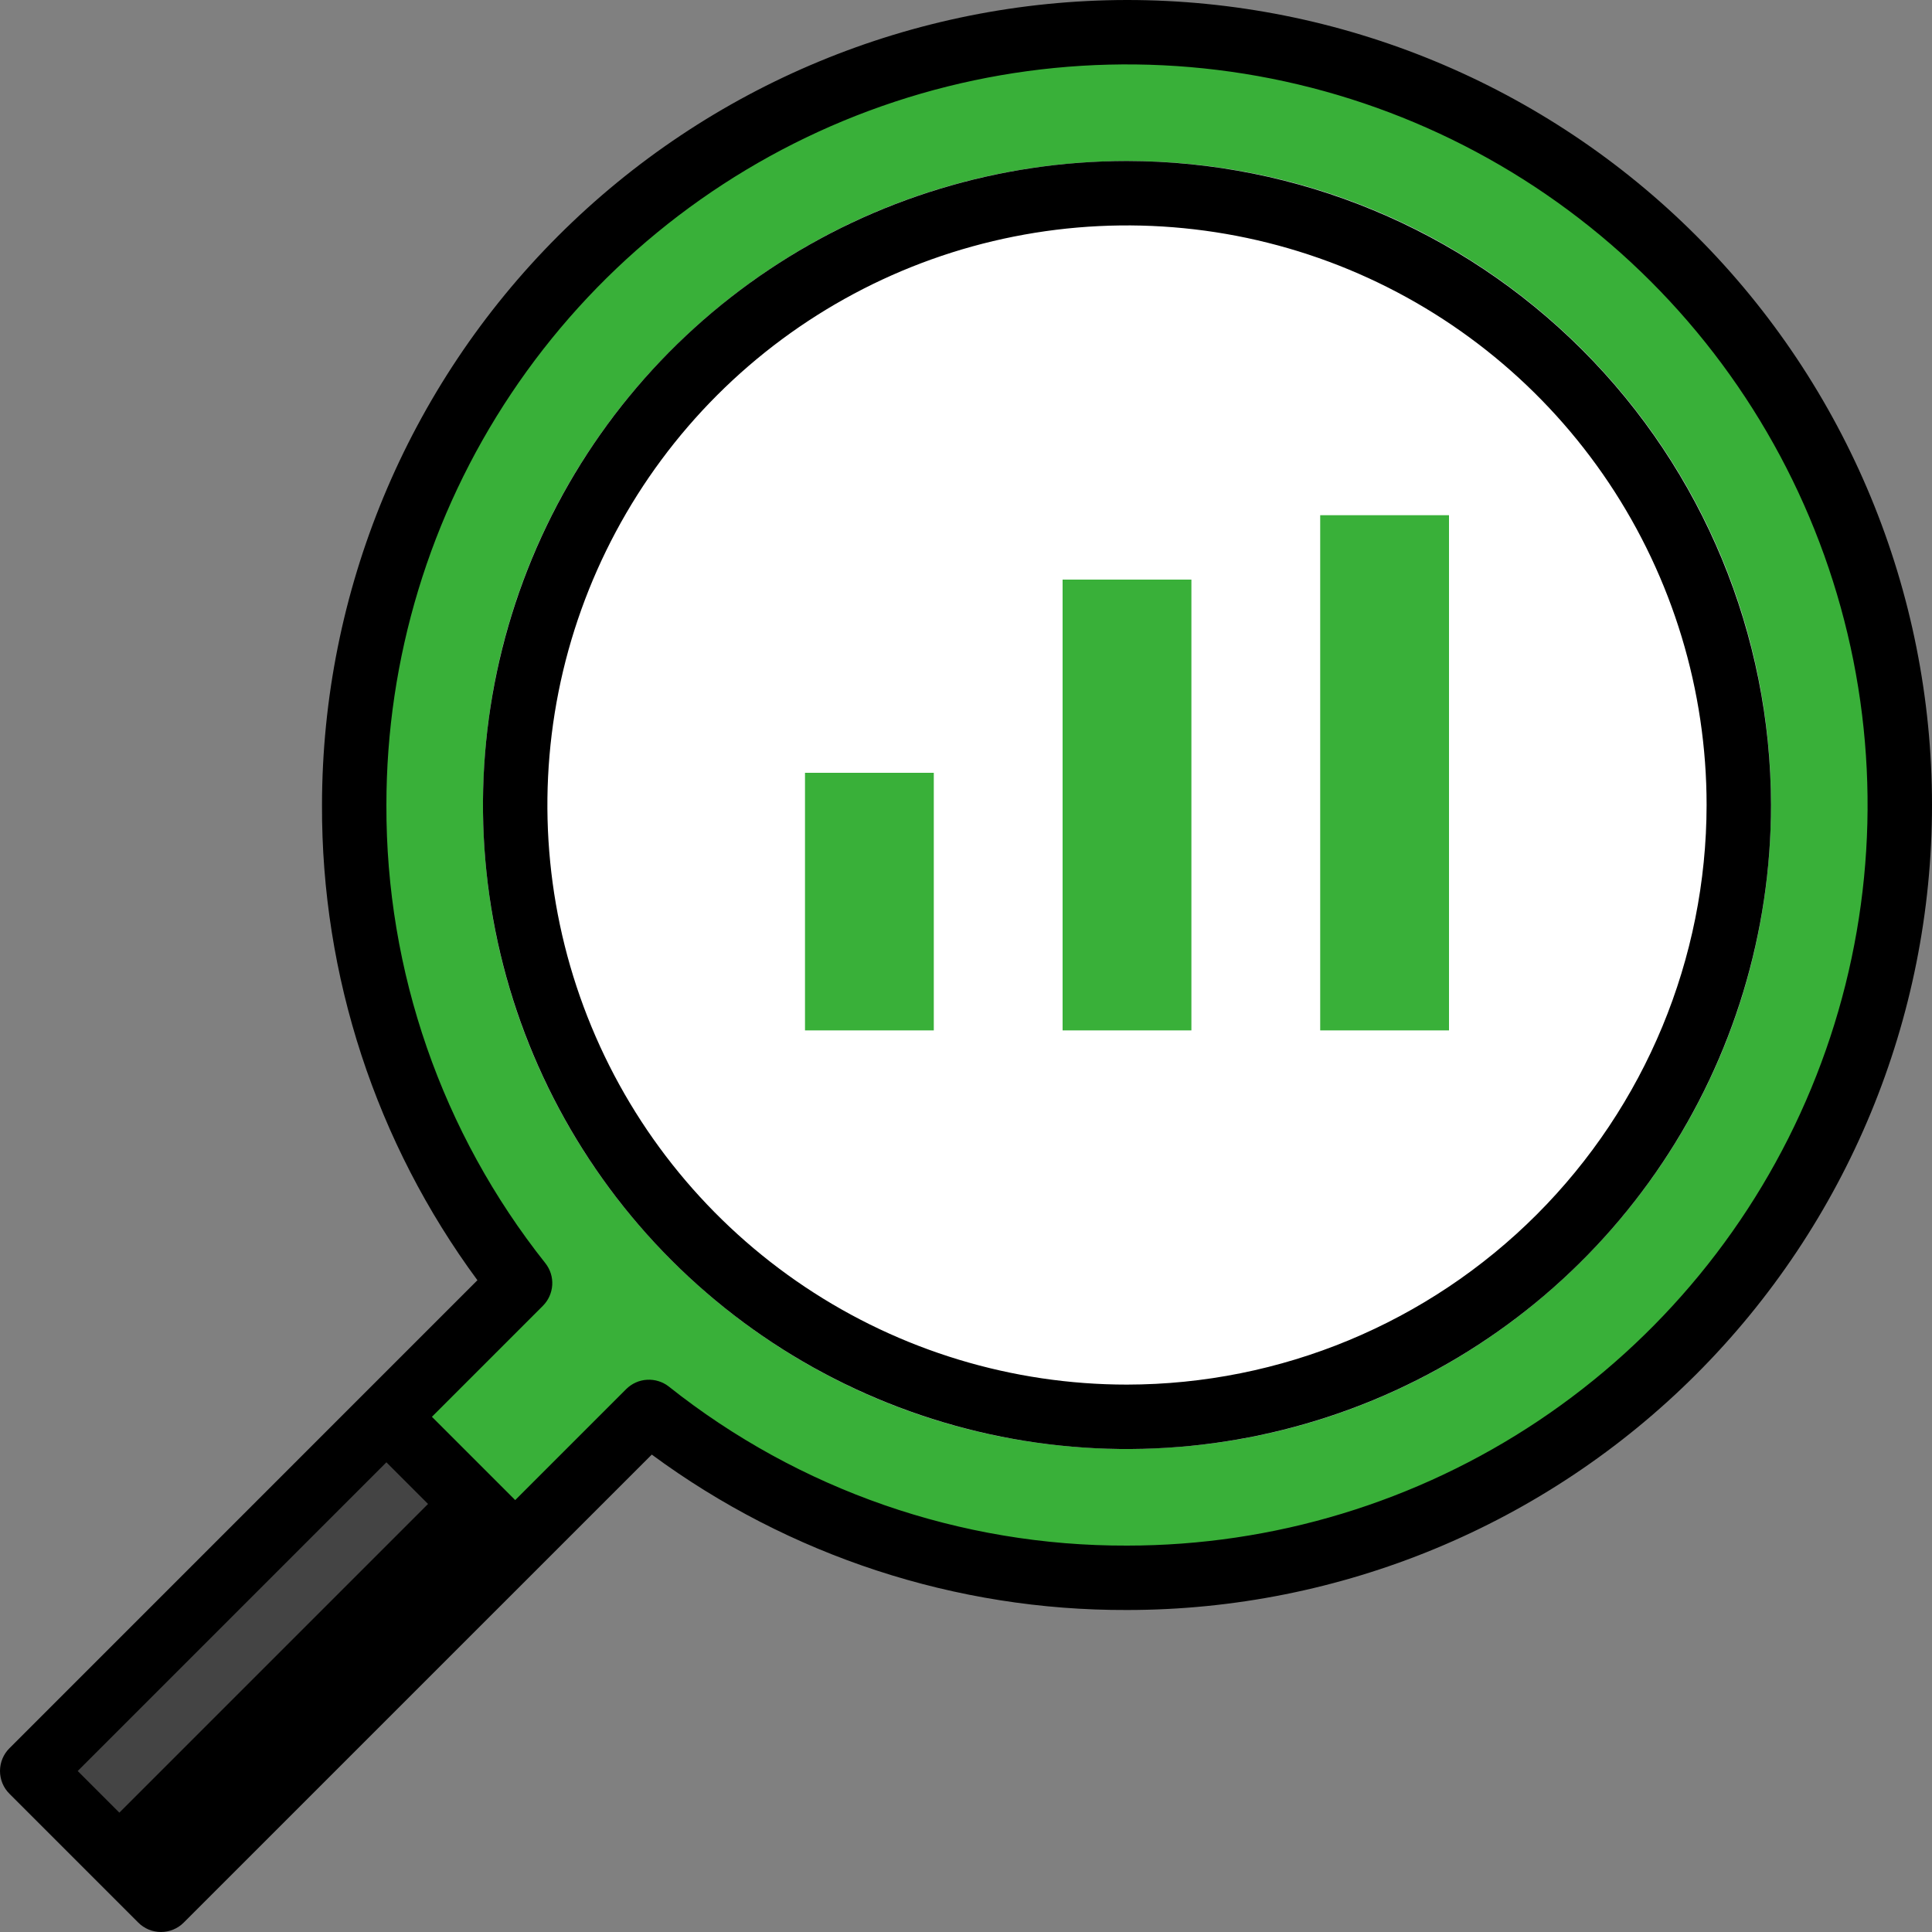
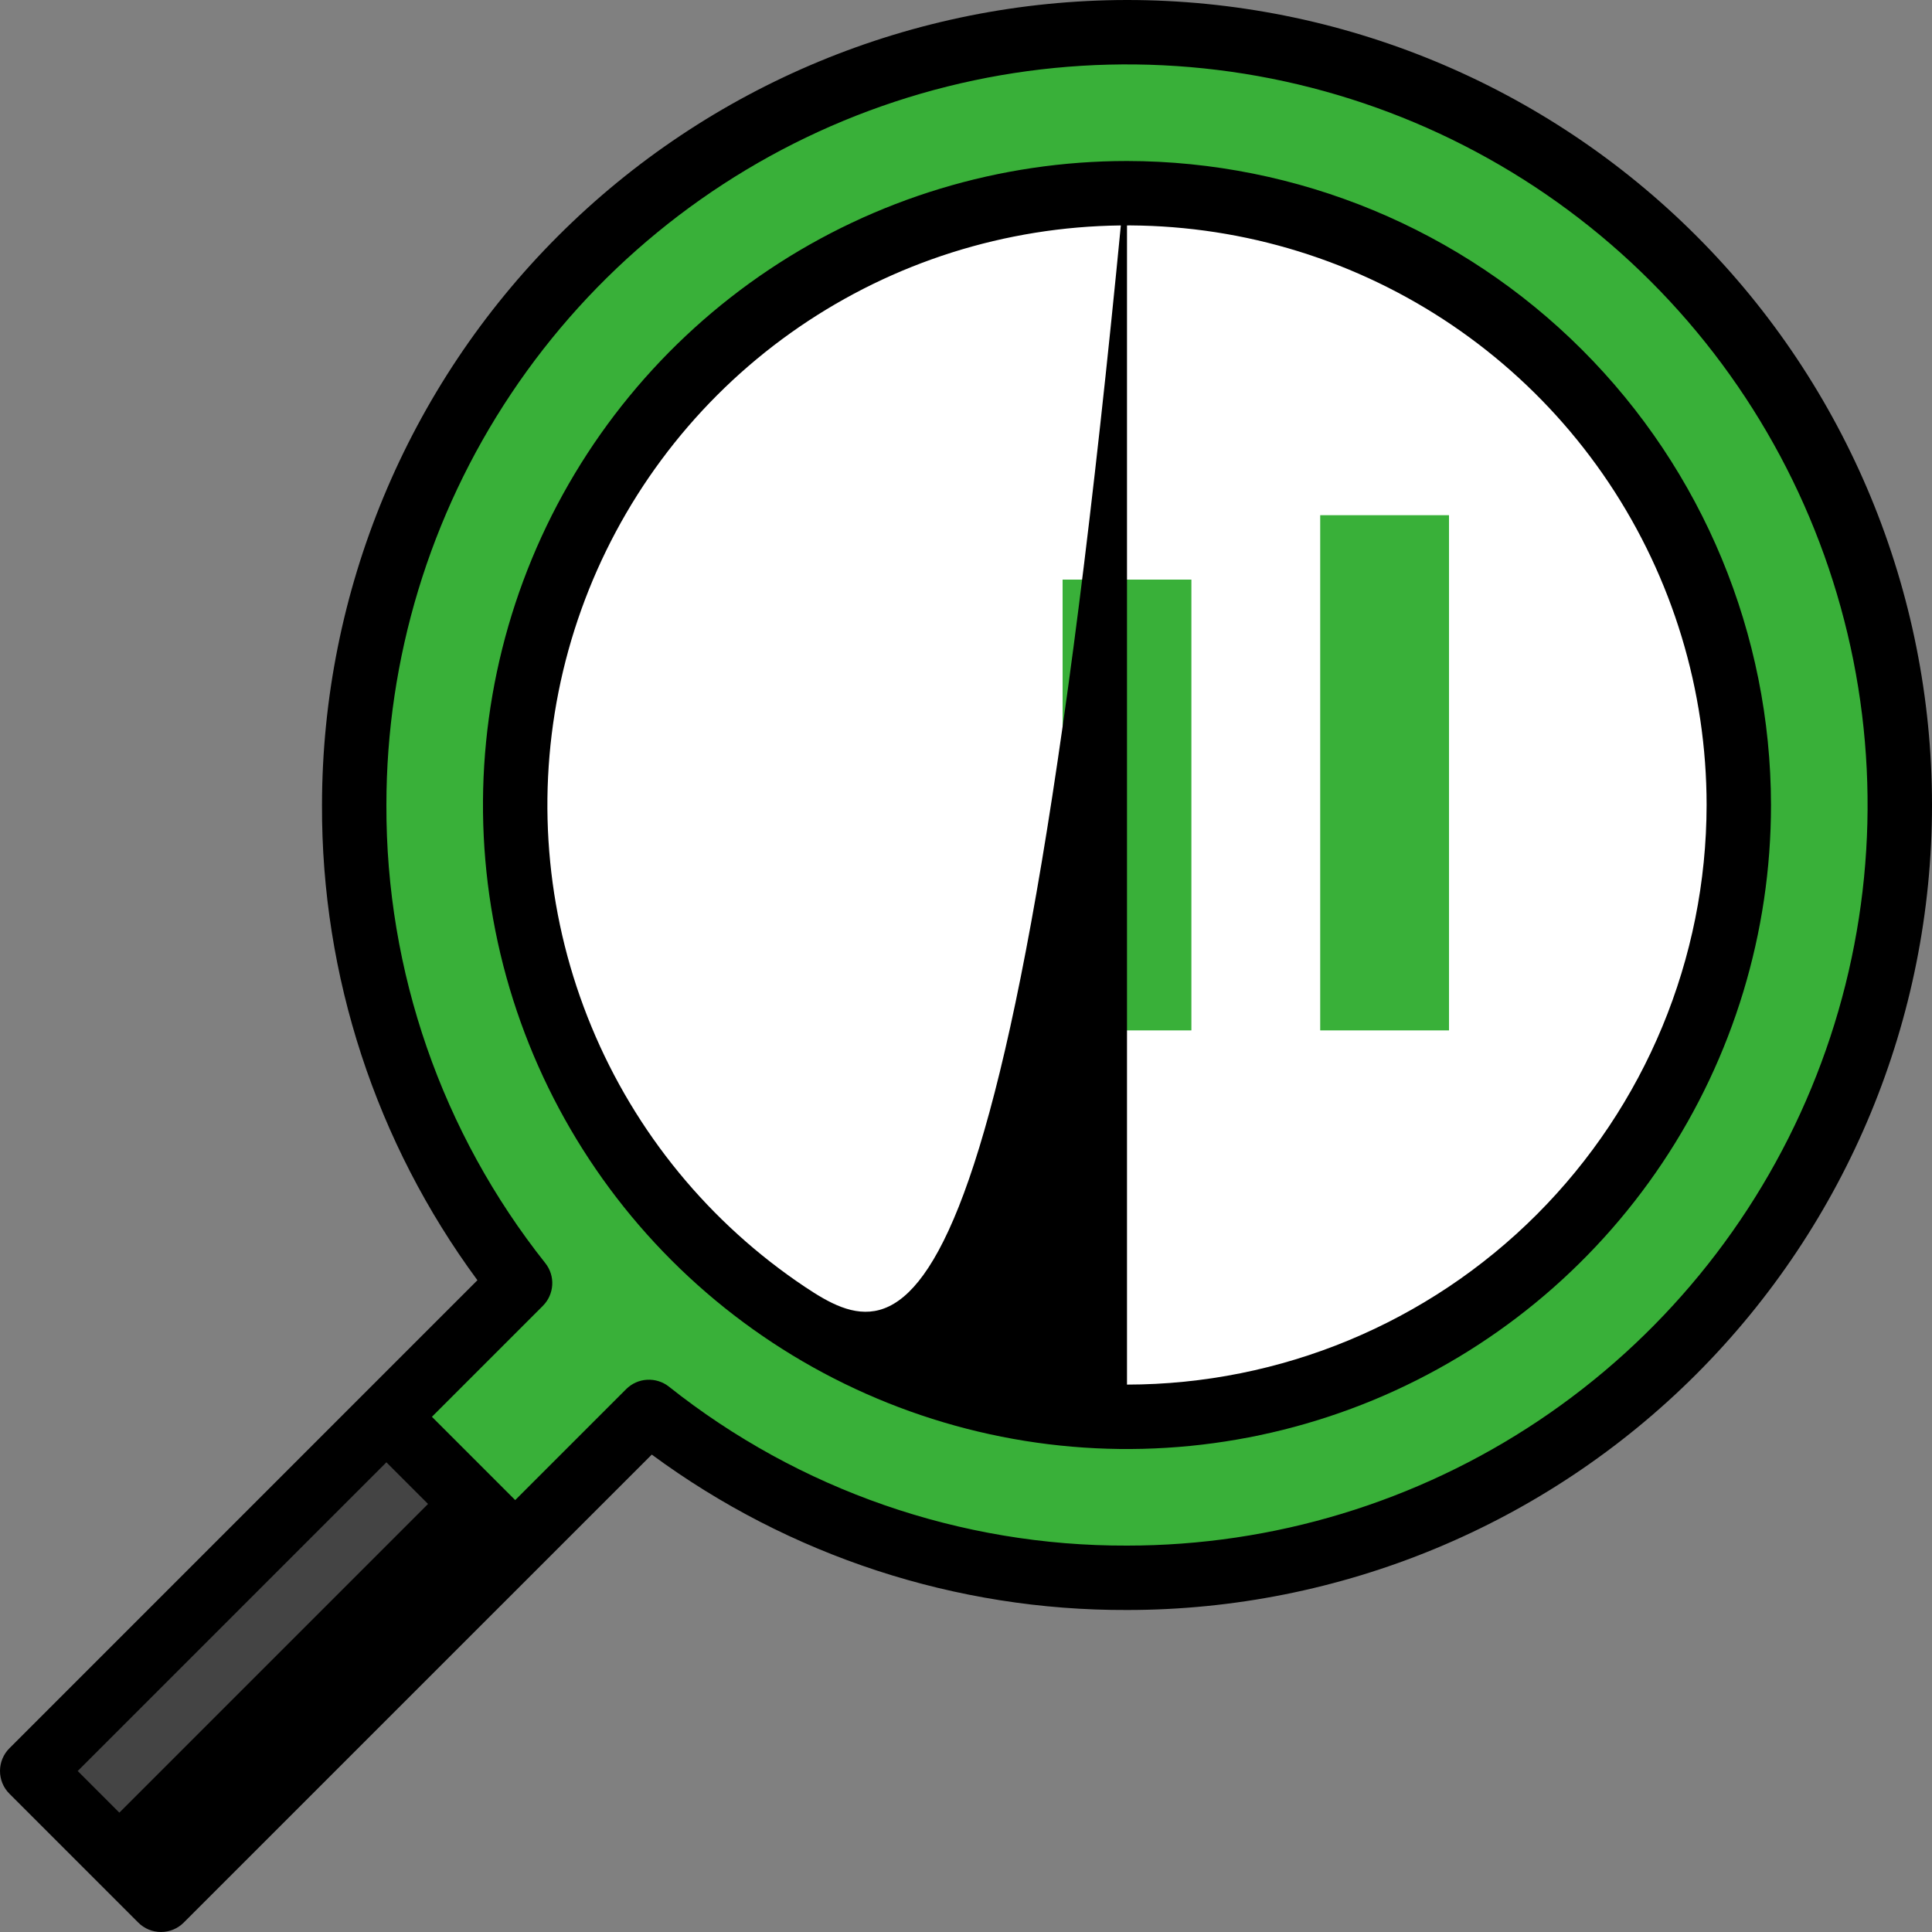
<svg xmlns="http://www.w3.org/2000/svg" width="36" height="36" viewBox="0 0 36 36" fill="none">
  <rect x="0" y="0" width="36" height="36" fill="#808080" stroke="none" />
  <path d="M21 0.6C18.297 0.599 15.648 1.36 13.356 2.794C11.065 4.229 9.224 6.28 8.044 8.712C6.864 11.144 6.393 13.86 6.684 16.547C6.975 19.235 8.017 21.786 9.691 23.909L0.6 33L3 35.4L12.091 26.309C13.895 27.731 16.012 28.701 18.267 29.137C20.522 29.574 22.848 29.465 25.052 28.82C27.256 28.175 29.274 27.012 30.937 25.428C32.6 23.844 33.86 21.885 34.612 19.715C35.364 17.545 35.586 15.227 35.26 12.953C34.933 10.68 34.068 8.518 32.736 6.647C31.403 4.776 29.643 3.251 27.602 2.199C25.56 1.148 23.297 0.599 21 0.6Z" fill="#39B039" />
  <path d="M7.2 26.4L0.6 33L3 35.4L9.6 28.8L7.2 26.4Z" fill="#444444" />
  <path d="M8.4 27.6L1.8 34.2L3 35.4L9.6 28.8L8.4 27.6Z" fill="black" />
-   <path d="M21 27C27.627 27 33 21.628 33 15C33 8.373 27.627 3 21 3C14.372 3 9 8.373 9 15C9 21.628 14.372 27 21 27Z" fill="#D9DAE2" />
  <path d="M21 26.4C27.296 26.4 32.4 21.296 32.4 15C32.4 8.704 27.296 3.6 21 3.6C14.704 3.6 9.6 8.704 9.6 15C9.6 21.296 14.704 26.4 21 26.4Z" fill="white" />
-   <path d="M17.4 14.4H15V19.2H17.4V14.4Z" fill="#39B039" />
  <path d="M22.2 10.8H19.8V19.2H22.2V10.8Z" fill="#39B039" />
  <path d="M27 9.6H24.6V19.2H27V9.6Z" fill="#39B039" />
-   <path d="M30.563 4.237C32.989 6.984 34.276 10.553 34.163 14.216C34.049 17.879 32.543 21.361 29.952 23.952C27.36 26.543 23.878 28.049 20.215 28.163C16.552 28.276 12.984 26.989 10.237 24.563C11.539 26.037 13.128 27.228 14.908 28.064C16.687 28.9 18.619 29.363 20.584 29.424C22.549 29.485 24.506 29.142 26.334 28.418C28.162 27.694 29.823 26.603 31.213 25.213C32.603 23.823 33.694 22.163 34.418 20.335C35.142 18.507 35.484 16.55 35.423 14.585C35.363 12.619 34.9 10.688 34.064 8.908C33.228 7.128 32.036 5.539 30.563 4.237Z" fill="#39B039" />
-   <path d="M8.4 27.6L9.6 28.8L12.094 26.306C11.648 25.956 11.223 25.579 10.822 25.178L8.4 27.6Z" fill="#39B039" />
-   <path d="M21 3C18.626 3 16.306 3.704 14.333 5.022C12.36 6.341 10.822 8.215 9.913 10.408C9.005 12.601 8.767 15.013 9.23 17.341C9.693 19.669 10.836 21.807 12.514 23.485C14.193 25.164 16.331 26.306 18.659 26.77C20.986 27.233 23.399 26.995 25.592 26.087C27.785 25.178 29.659 23.64 30.977 21.667C32.296 19.694 33 17.373 33 15C32.996 11.819 31.731 8.768 29.481 6.519C27.231 4.269 24.181 3.004 21 3ZM21 25.8C18.864 25.8 16.776 25.167 15 23.98C13.224 22.793 11.839 21.107 11.022 19.133C10.204 17.16 9.991 14.988 10.407 12.893C10.824 10.798 11.853 8.874 13.363 7.363C14.873 5.853 16.798 4.824 18.893 4.408C20.988 3.991 23.159 4.205 25.133 5.022C27.106 5.84 28.793 7.224 29.98 9C31.166 10.776 31.8 12.864 31.8 15C31.797 17.863 30.658 20.608 28.633 22.633C26.608 24.658 23.863 25.797 21 25.8Z" fill="black" />
+   <path d="M21 3C18.626 3 16.306 3.704 14.333 5.022C12.36 6.341 10.822 8.215 9.913 10.408C9.005 12.601 8.767 15.013 9.23 17.341C9.693 19.669 10.836 21.807 12.514 23.485C14.193 25.164 16.331 26.306 18.659 26.77C20.986 27.233 23.399 26.995 25.592 26.087C27.785 25.178 29.659 23.64 30.977 21.667C32.296 19.694 33 17.373 33 15C32.996 11.819 31.731 8.768 29.481 6.519C27.231 4.269 24.181 3.004 21 3ZC18.864 25.8 16.776 25.167 15 23.98C13.224 22.793 11.839 21.107 11.022 19.133C10.204 17.16 9.991 14.988 10.407 12.893C10.824 10.798 11.853 8.874 13.363 7.363C14.873 5.853 16.798 4.824 18.893 4.408C20.988 3.991 23.159 4.205 25.133 5.022C27.106 5.84 28.793 7.224 29.98 9C31.166 10.776 31.8 12.864 31.8 15C31.797 17.863 30.658 20.608 28.633 22.633C26.608 24.658 23.863 25.797 21 25.8Z" fill="black" />
  <path d="M21 0C17.023 0.004 13.21 1.586 10.398 4.398C7.586 7.21 6.004 11.023 6 15C5.989 18.186 7.005 21.291 8.896 23.855L0.176 32.576C0.063 32.688 0 32.841 0 33C0 33.159 0.063 33.312 0.176 33.424L2.576 35.824C2.688 35.937 2.841 36 3 36C3.159 36 3.312 35.937 3.424 35.824L12.145 27.104C14.709 28.995 17.814 30.011 21 30C24.978 30 28.794 28.42 31.607 25.607C34.42 22.794 36 18.978 36 15C36 11.022 34.42 7.206 31.607 4.393C28.794 1.58 24.978 0 21 0ZM3 34.552L1.448 33L7.2 27.248L8.752 28.8L3 34.552ZM21 28.8C17.9 28.81 14.889 27.765 12.463 25.837C12.347 25.746 12.202 25.701 12.056 25.71C11.909 25.718 11.771 25.781 11.667 25.885L9.6 27.952L8.048 26.4L10.115 24.333C10.219 24.229 10.281 24.091 10.29 23.944C10.299 23.797 10.253 23.653 10.162 23.538C8.234 21.11 7.19 18.1 7.2 15C7.2 12.271 8.009 9.603 9.526 7.333C11.042 5.064 13.197 3.295 15.719 2.25C18.241 1.206 21.015 0.933 23.692 1.465C26.369 1.998 28.828 3.312 30.758 5.242C32.688 7.172 34.002 9.631 34.535 12.308C35.067 14.985 34.794 17.759 33.749 20.281C32.705 22.803 30.936 24.958 28.667 26.474C26.397 27.991 23.729 28.8 21 28.8Z" fill="black" />
</svg>